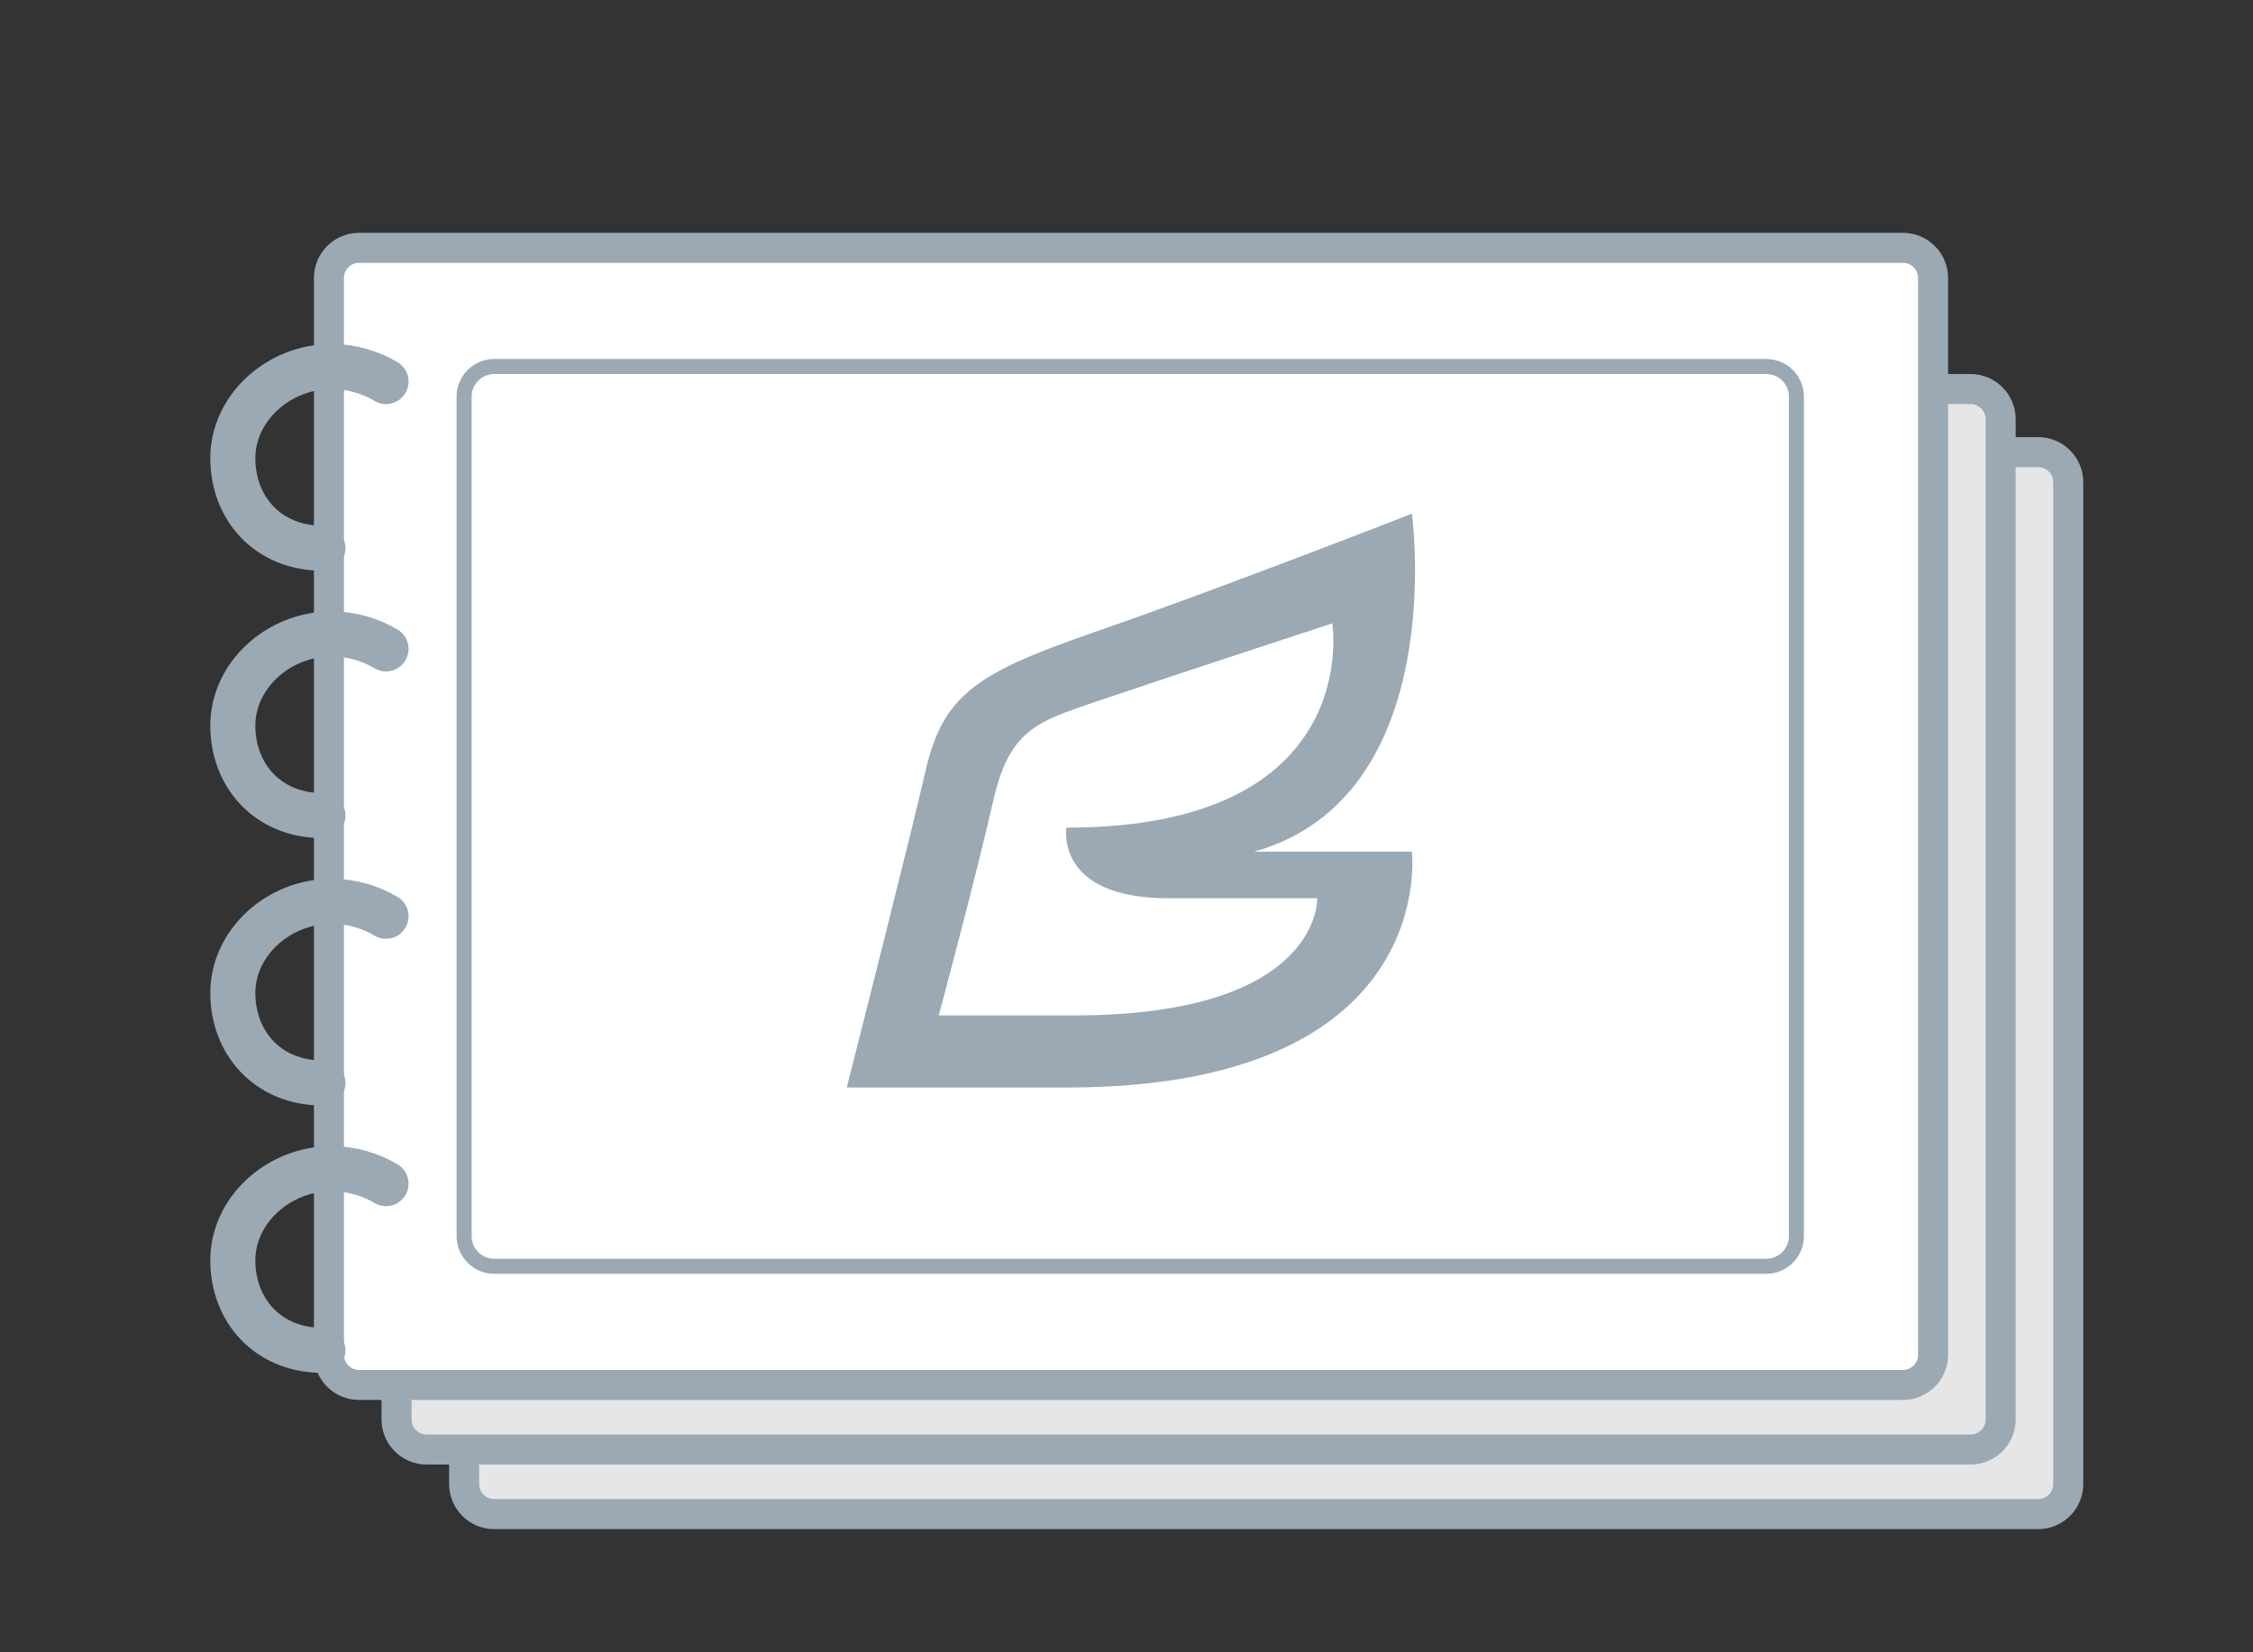
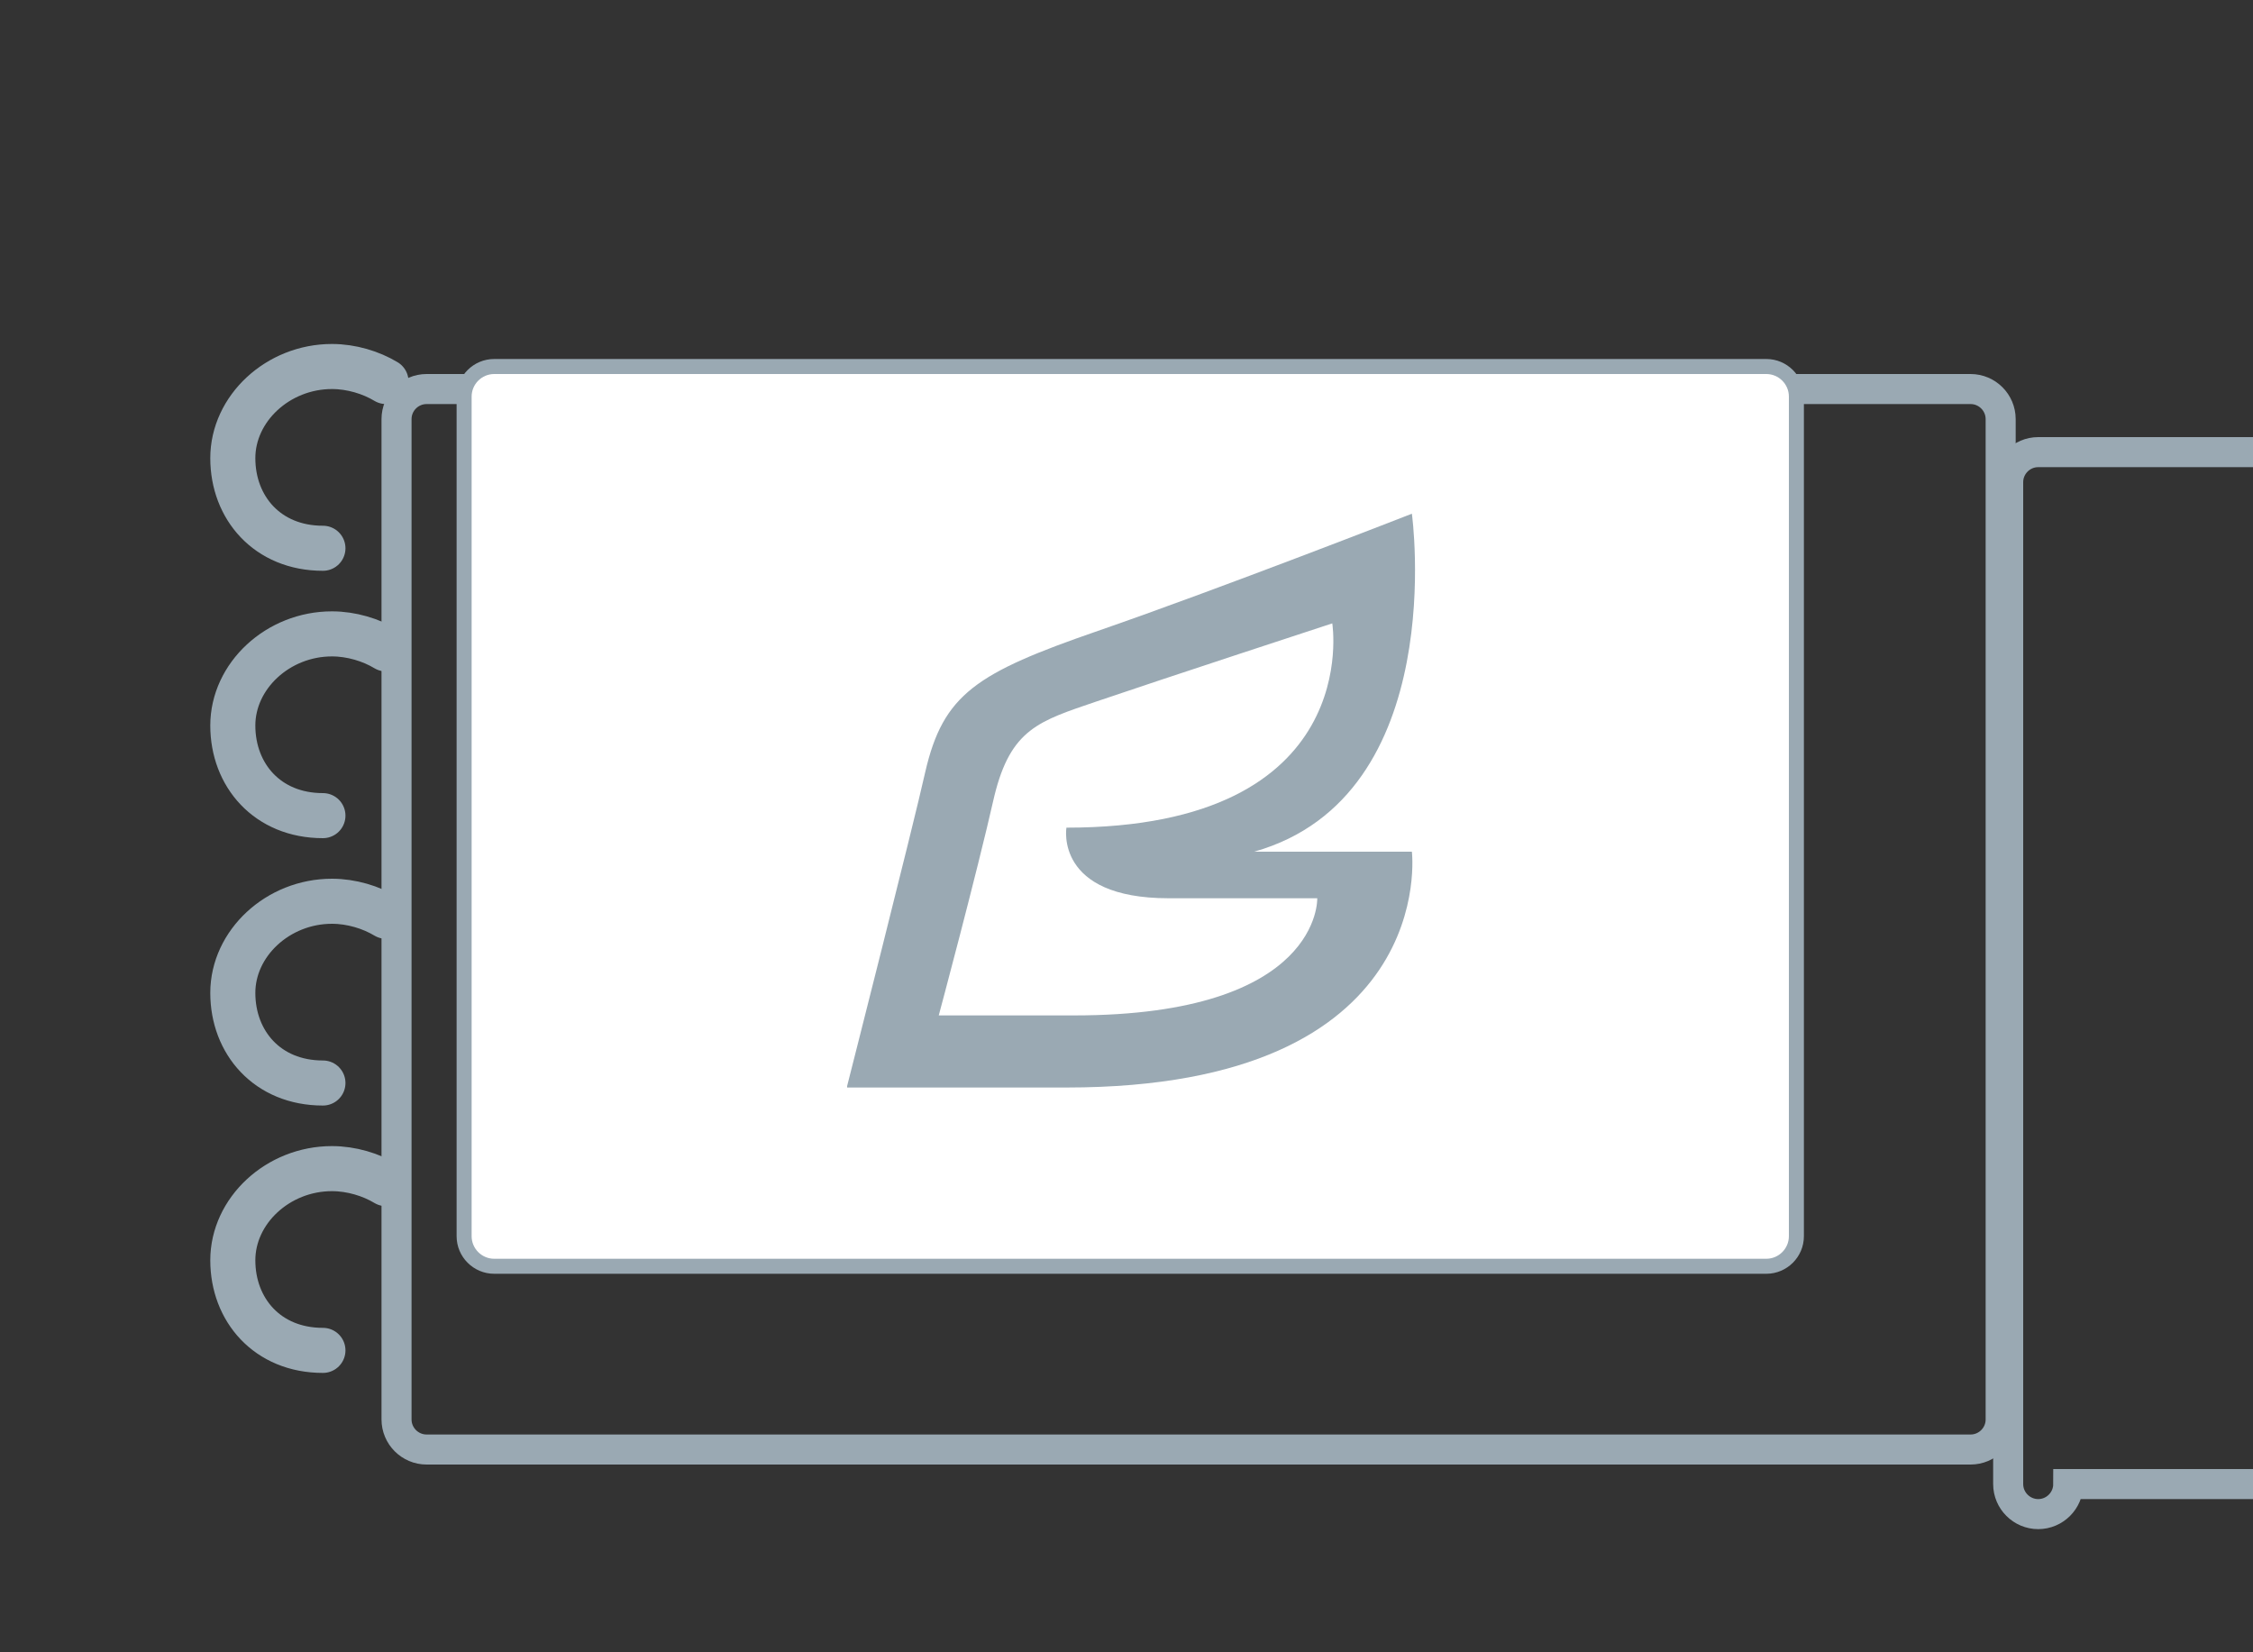
<svg xmlns="http://www.w3.org/2000/svg" version="1.1" id="Layer_1" x="0px" y="0px" width="150px" height="110px" viewBox="0 0 150 110" enable-background="new 0 0 150 110" xml:space="preserve">
  <rect x="0" y="0" width="150" height="110" fill="#333333" stroke="none" />
-   <path fill="#E6E6E6" d="M137.7,98.8c0,1.1-0.9,2-2,2H32.9c-1.1,0-2-0.9-2-2V32.1c0-1.1,0.9-2,2-2h102.8c1.1,0,2,0.9,2,2V98.8z" />
-   <path fill="none" stroke="#9AA9B3" stroke-width="2" stroke-miterlimit="10" d="M137.7,98.8c0,1.1-0.9,2-2,2H32.9  c-1.1,0-2-0.9-2-2V32.1c0-1.1,0.9-2,2-2h102.8c1.1,0,2,0.9,2,2V98.8z" />
-   <path fill="#E6E6E6" d="M133.2,94.5c0,1.1-0.9,2-2,2H28.4c-1.1,0-2-0.9-2-2V27.9c0-1.1,0.9-2,2-2h102.8c1.1,0,2,0.9,2,2V94.5z" />
+   <path fill="none" stroke="#9AA9B3" stroke-width="2" stroke-miterlimit="10" d="M137.7,98.8c0,1.1-0.9,2-2,2c-1.1,0-2-0.9-2-2V32.1c0-1.1,0.9-2,2-2h102.8c1.1,0,2,0.9,2,2V98.8z" />
  <path fill="none" stroke="#9AA9B3" stroke-width="2" stroke-miterlimit="10" d="M133.2,94.5c0,1.1-0.9,2-2,2H28.4  c-1.1,0-2-0.9-2-2V27.9c0-1.1,0.9-2,2-2h102.8c1.1,0,2,0.9,2,2V94.5z" />
-   <path fill="#FFFFFF" d="M128.7,90.2c0,1.1-0.9,2-2,2H23.9c-1.1,0-2-0.9-2-2V18.5c0-1.1,0.9-2,2-2h102.8c1.1,0,2,0.9,2,2V90.2z" />
-   <path fill="none" stroke="#9AA9B3" stroke-width="2" stroke-miterlimit="10" d="M128.7,90.2c0,1.1-0.9,2-2,2H23.9  c-1.1,0-2-0.9-2-2V18.5c0-1.1,0.9-2,2-2h102.8c1.1,0,2,0.9,2,2V90.2z" />
  <path fill="#FFFFFF" d="M119.6,82.3c0,1.1-0.9,2-2,2H32.9c-1.1,0-2-0.9-2-2V26.4c0-1.1,0.9-2,2-2h84.7c1.1,0,2,0.9,2,2V82.3z" />
  <path fill="none" stroke="#9AA9B3" stroke-miterlimit="10" d="M119.6,82.3c0,1.1-0.9,2-2,2H32.9c-1.1,0-2-0.9-2-2V26.4  c0-1.1,0.9-2,2-2h84.7c1.1,0,2,0.9,2,2V82.3z" />
  <path fill="none" stroke="#9AA9B3" stroke-width="3" stroke-linecap="round" stroke-miterlimit="10" d="M21.5,89.9 c-3.7,0-6-2.7-6-6c0-3.3,3-6.1,6.6-6.1c1.3,0,2.6,0.4,3.6,1" />
  <path fill="none" stroke="#9AA9B3" stroke-width="3" stroke-linecap="round" stroke-miterlimit="10" d="M21.5,72.1 c-3.7,0-6-2.7-6-6s3-6.1,6.6-6.1c1.3,0,2.6,0.4,3.6,1" />
  <path fill="none" stroke="#9AA9B3" stroke-width="3" stroke-linecap="round" stroke-miterlimit="10" d="M21.5,54.3 c-3.7,0-6-2.7-6-6s3-6.1,6.6-6.1c1.3,0,2.6,0.4,3.6,1" />
  <path fill="none" stroke="#9AA9B3" stroke-width="3" stroke-linecap="round" stroke-miterlimit="10" d="M21.5,36.5 c-3.7,0-6-2.7-6-6s3-6.1,6.6-6.1c1.3,0,2.6,0.4,3.6,1" />
-   <path fill="none" stroke="#D1D3D4" stroke-width="1.484" stroke-miterlimit="10" d="M29.5,81.1" />
  <path fill="#9AA9B3" d="M56.4,72.3c0,0,4.4-17.3,5.2-20.9c1.2-5.2,3.4-6.6,11.5-9.4c8.1-2.8,20.9-7.8,20.9-7.8S96.6,53,83.5,56.7  H94c0,0,1.9,15.7-23,15.7H56.4z M71.5,67.6c16.5,0,16.2-7.8,16.2-7.8s-4.5,0-9.9,0c-7.6,0-6.8-4.7-6.8-4.7  c19.9,0,17.7-13.6,17.7-13.6s-11.3,3.7-15.7,5.2c-3.8,1.3-5.7,1.8-6.8,6.3c-1.2,5.3-3.7,14.6-3.7,14.6H71.5z" />
</svg>